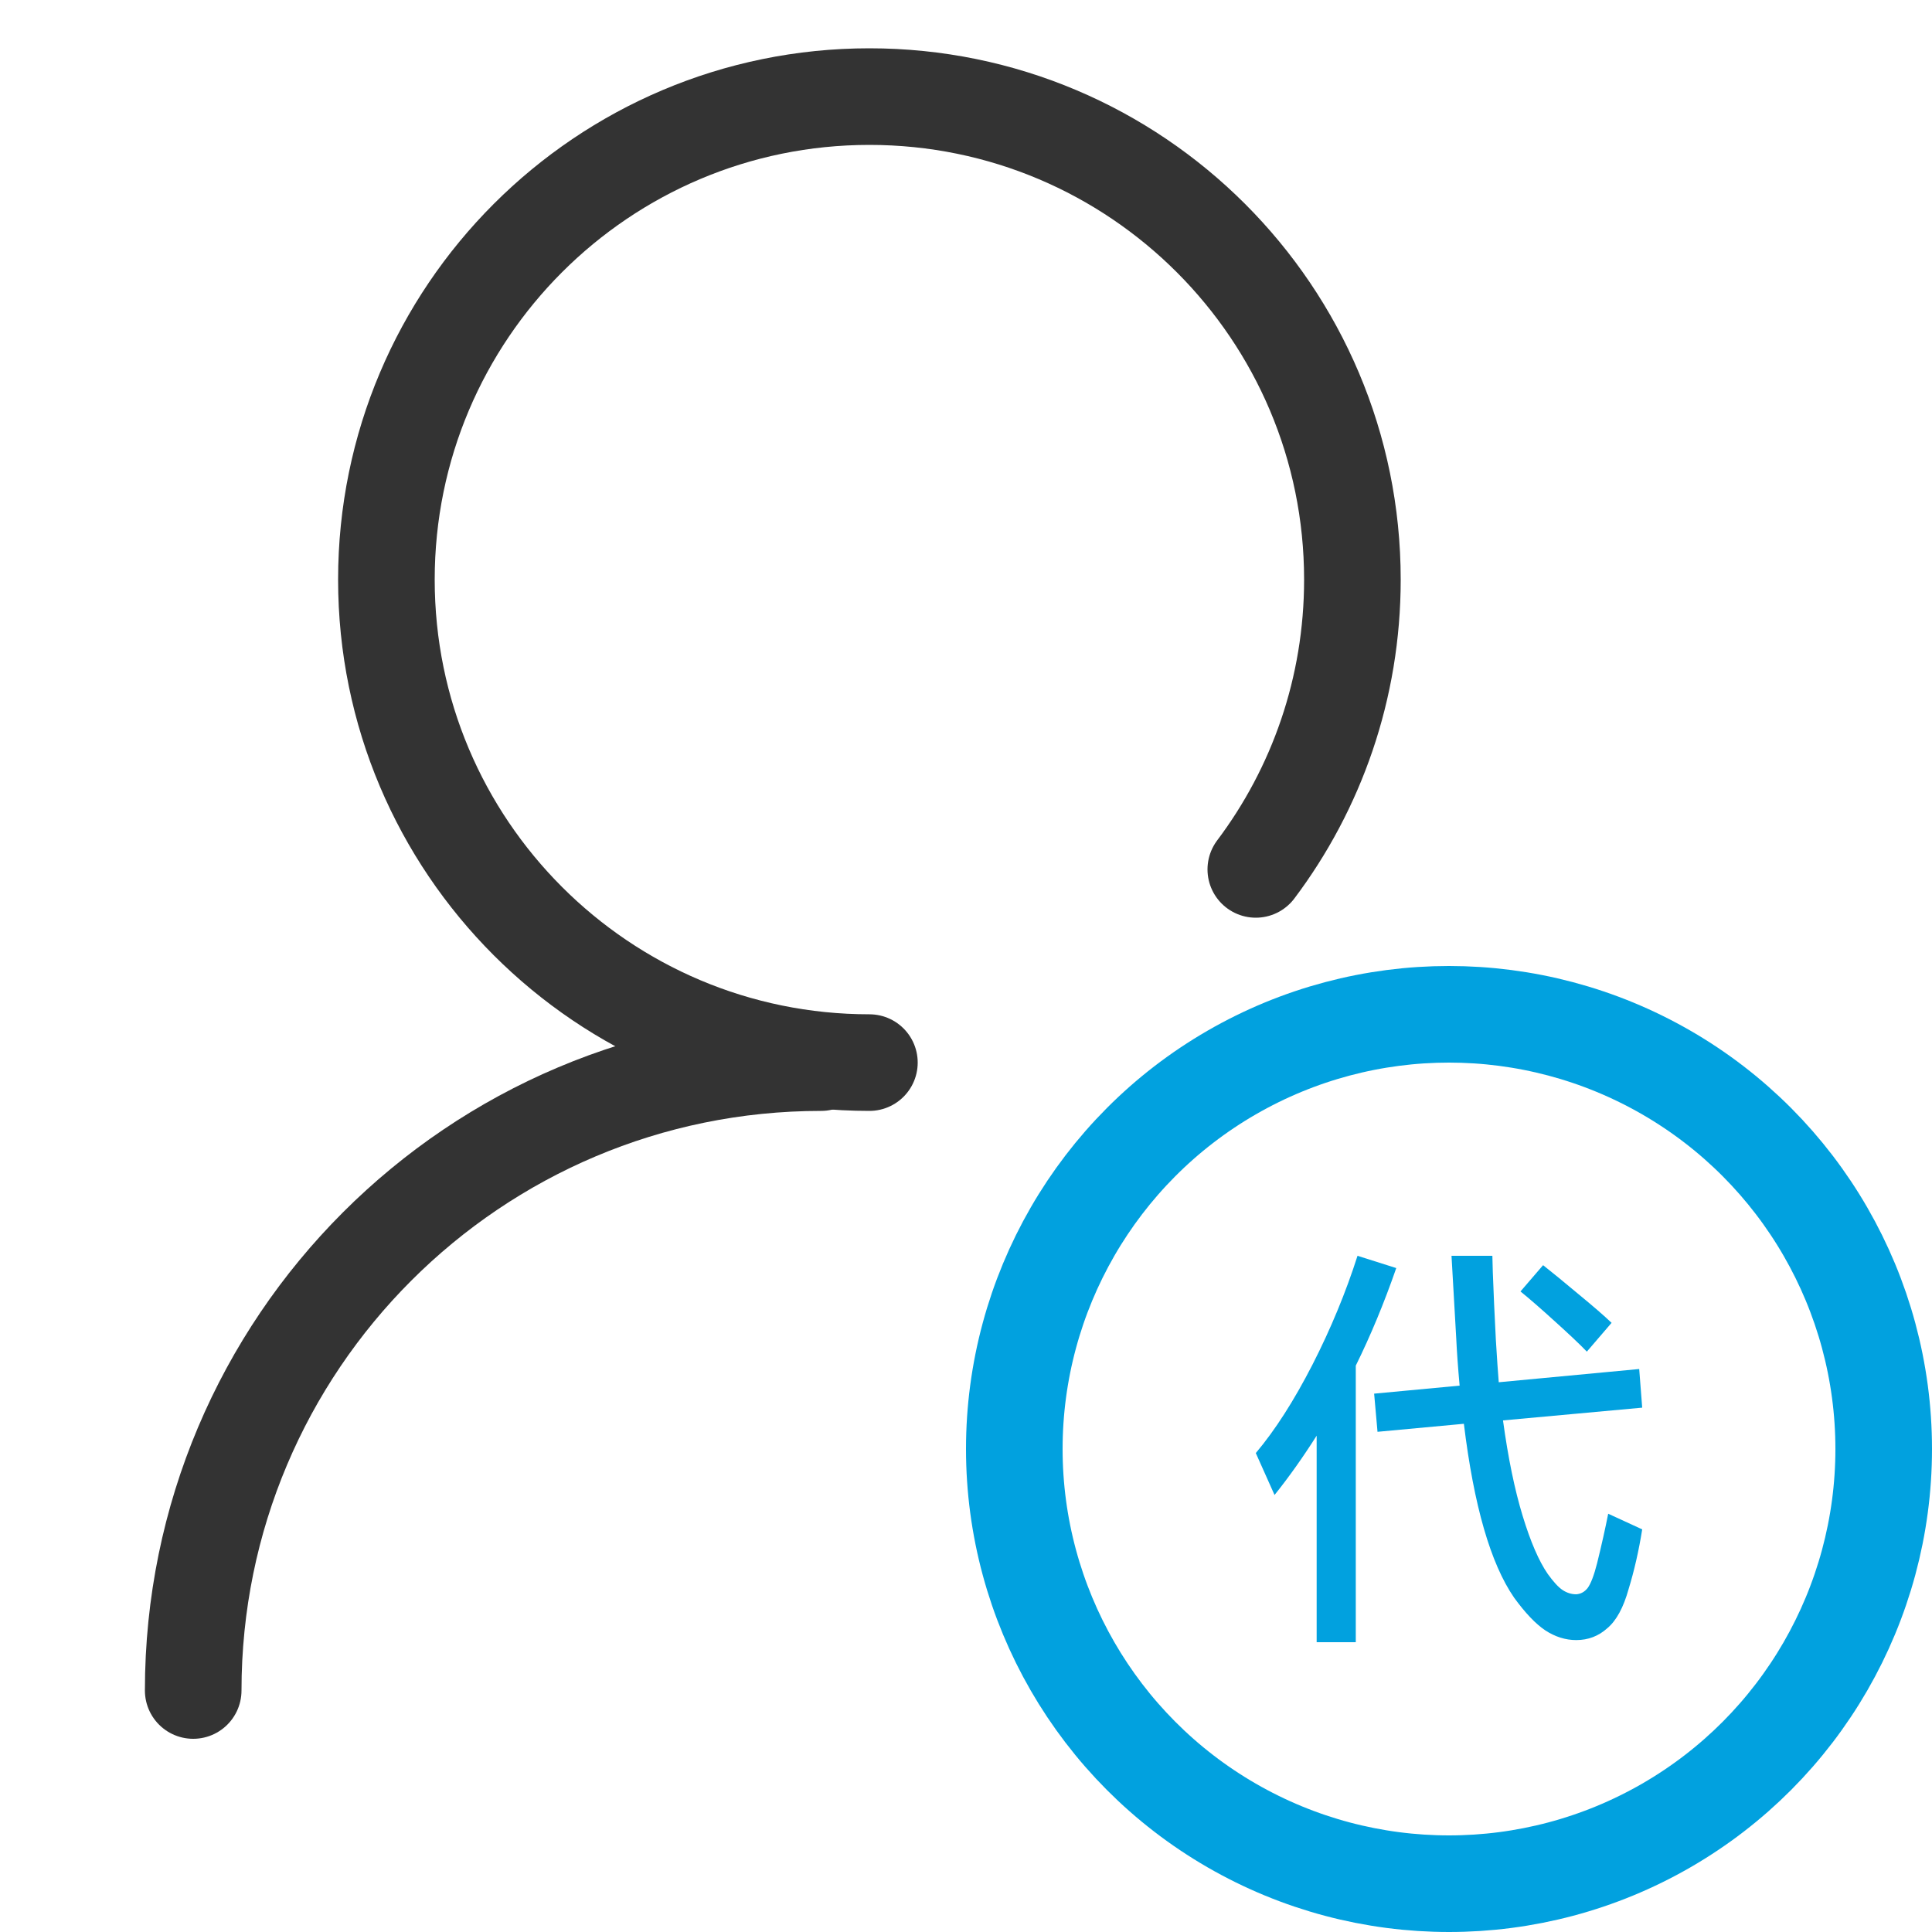
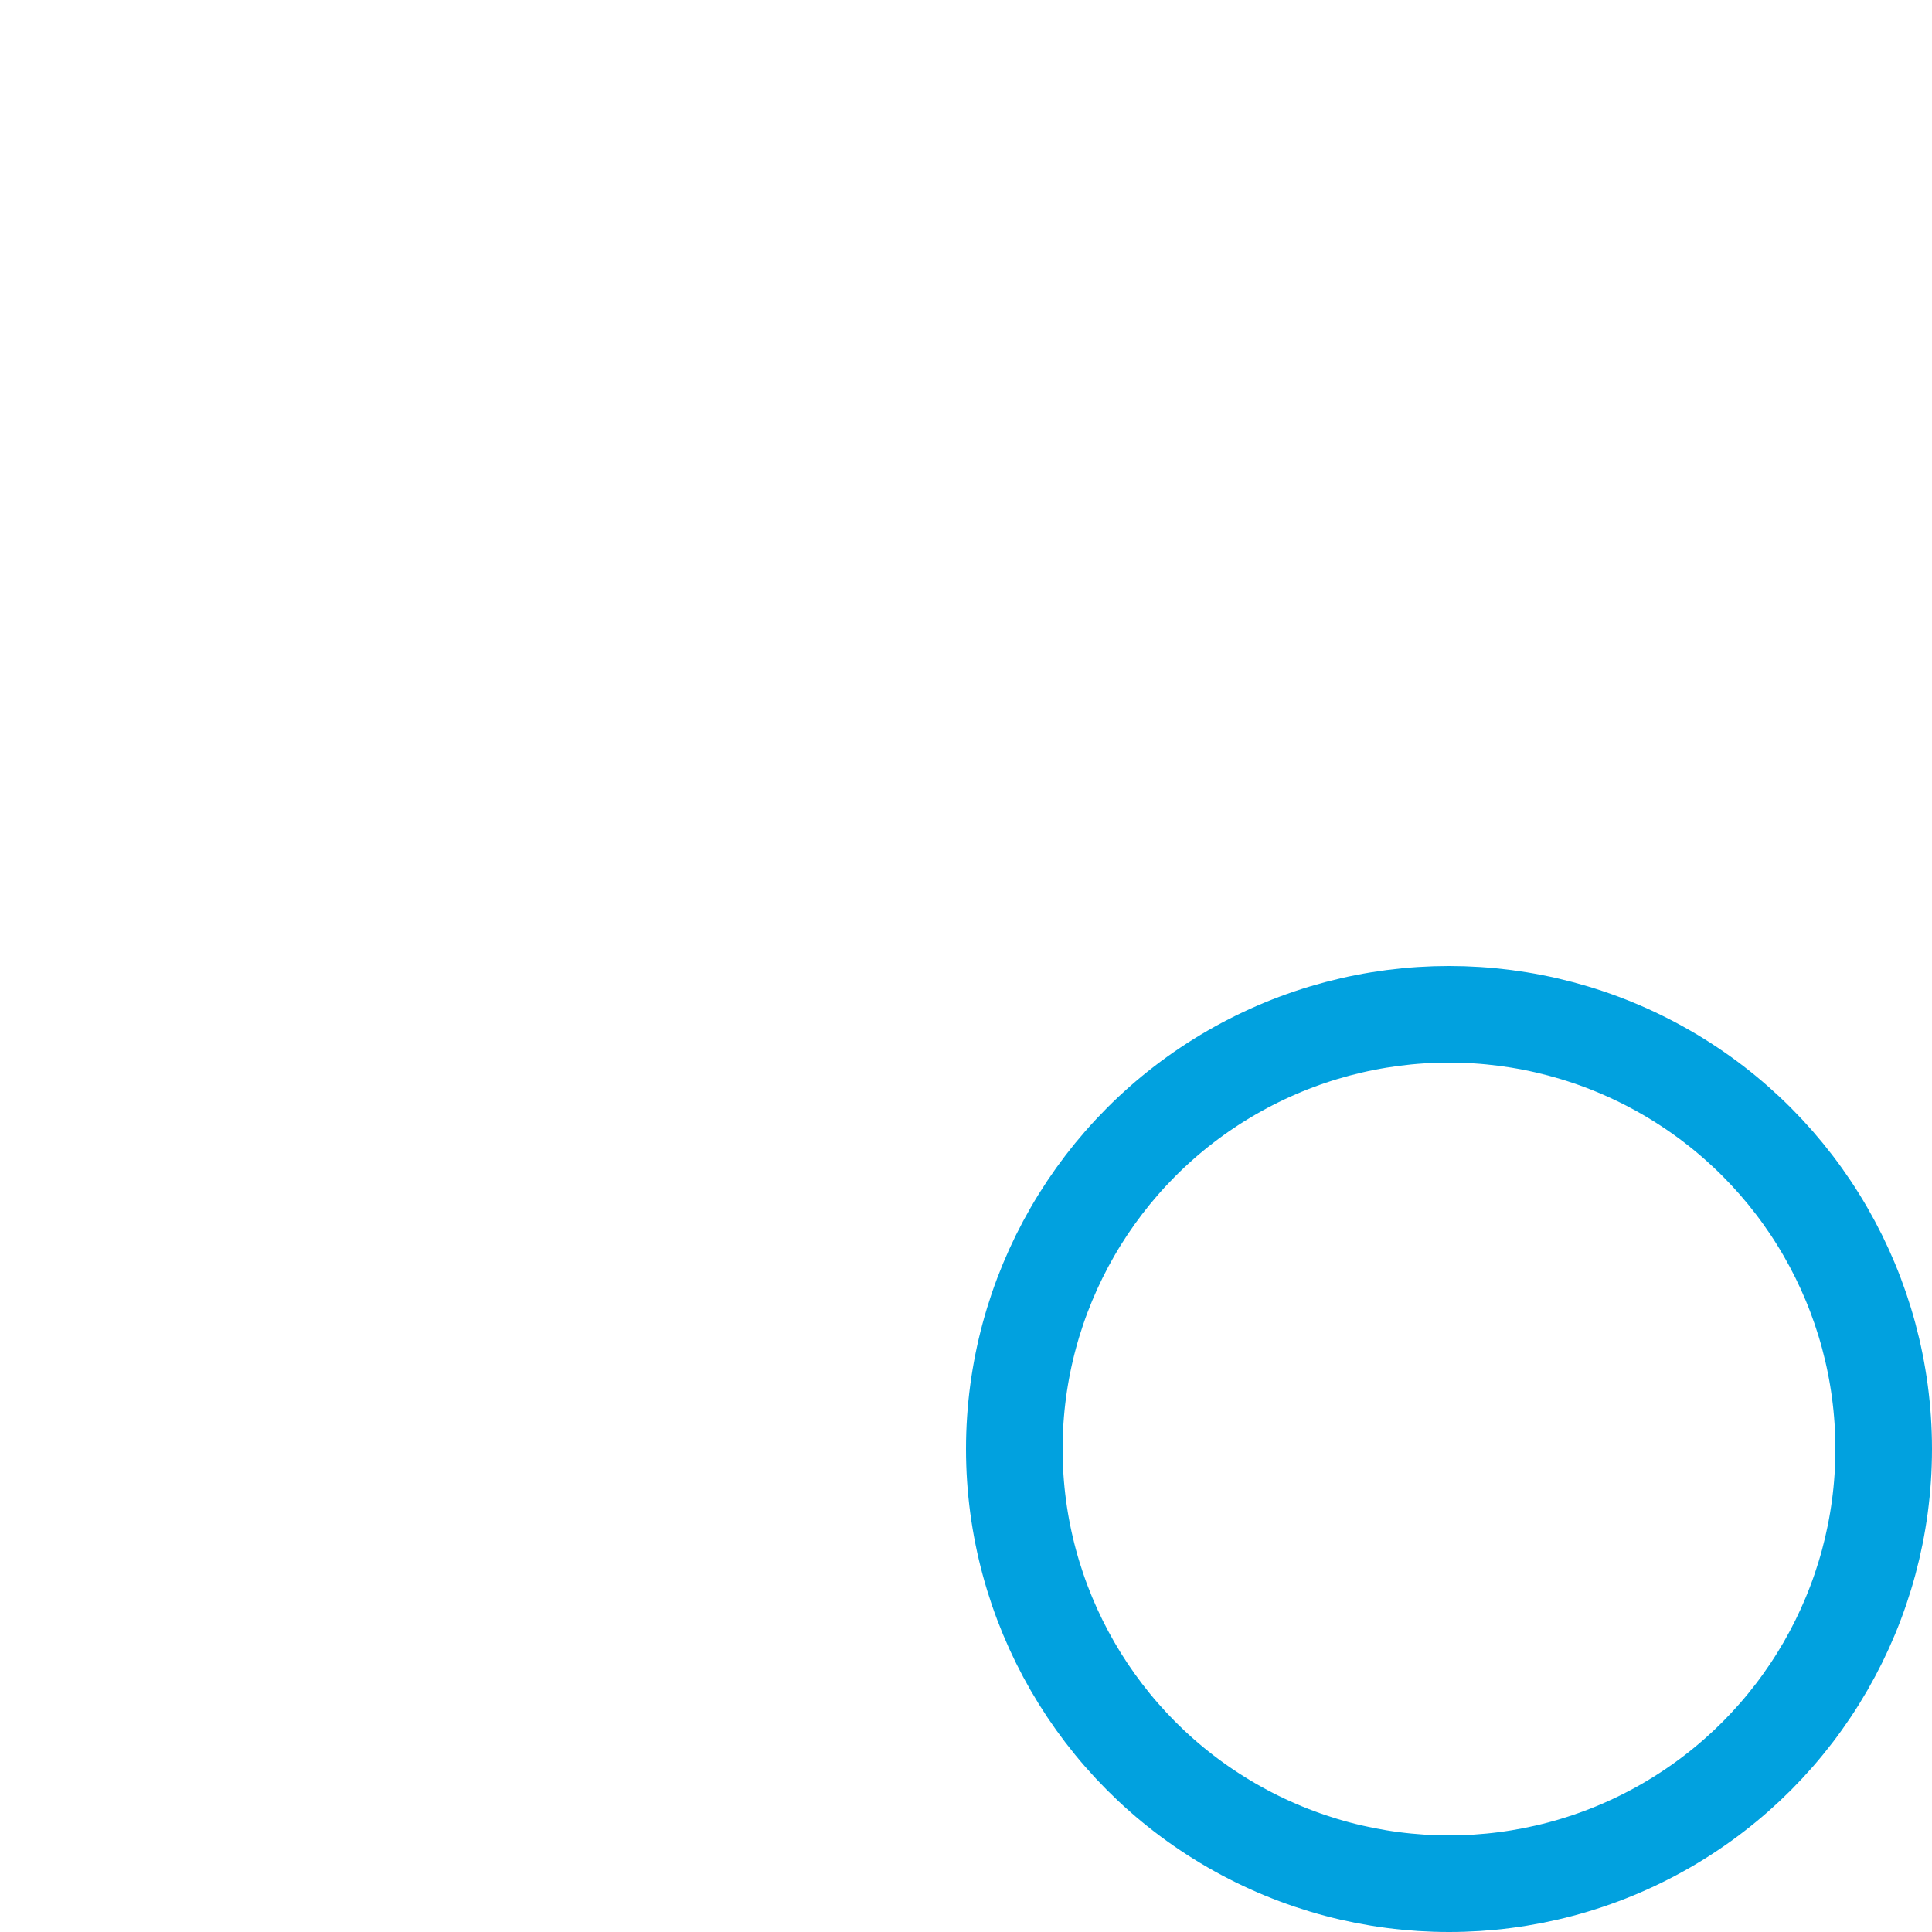
<svg xmlns="http://www.w3.org/2000/svg" width="20" height="20" viewBox="0 0 20 20" fill="none">
-   <path d="M9 11C6.239 11 4 8.761 4 6C4 3.239 6.239 1 9 1C11.761 1 14 3.239 14 6C14 7.126 13.628 8.165 13 9" stroke="#333333" stroke-linecap="round" />
-   <path d="M2 17.5C2 13.91 4.91 11 8.5 11" stroke="#333333" stroke-linecap="round" />
  <circle cx="15" cy="15" r="4.5" stroke="#01A1DF" />
-   <path d="M14.454 13.127C14.328 13.49 14.188 13.827 14.035 14.137V17H13.63V14.862C13.489 15.084 13.344 15.289 13.194 15.476L13 15.042C13.2 14.805 13.395 14.5 13.586 14.128C13.777 13.754 13.932 13.378 14.053 13L14.454 13.127ZM16.533 16.183C16.58 15.993 16.618 15.822 16.648 15.67L17 15.832C16.965 16.052 16.918 16.258 16.859 16.451C16.806 16.641 16.733 16.776 16.639 16.855C16.548 16.937 16.441 16.978 16.317 16.978C16.206 16.978 16.098 16.944 15.996 16.877C15.896 16.81 15.789 16.697 15.674 16.539C15.43 16.185 15.257 15.585 15.154 14.739L14.26 14.822L14.225 14.427L15.11 14.344C15.092 14.148 15.081 13.985 15.075 13.856L15.026 13H15.449C15.449 13.059 15.455 13.225 15.467 13.501C15.47 13.55 15.476 13.673 15.485 13.869C15.496 14.06 15.507 14.206 15.515 14.309L16.969 14.172L17 14.572L15.559 14.704C15.612 15.093 15.68 15.422 15.762 15.691C15.844 15.961 15.931 16.161 16.022 16.293C16.081 16.375 16.132 16.431 16.176 16.46C16.22 16.489 16.267 16.504 16.317 16.504C16.364 16.501 16.404 16.479 16.436 16.438C16.468 16.394 16.501 16.309 16.533 16.183ZM16.427 13.992C16.348 13.91 16.236 13.805 16.093 13.676C15.951 13.547 15.834 13.445 15.74 13.369L15.974 13.097C16.07 13.173 16.194 13.274 16.344 13.4C16.496 13.525 16.609 13.623 16.683 13.694L16.427 13.992Z" fill="#01A1DF" />
</svg>